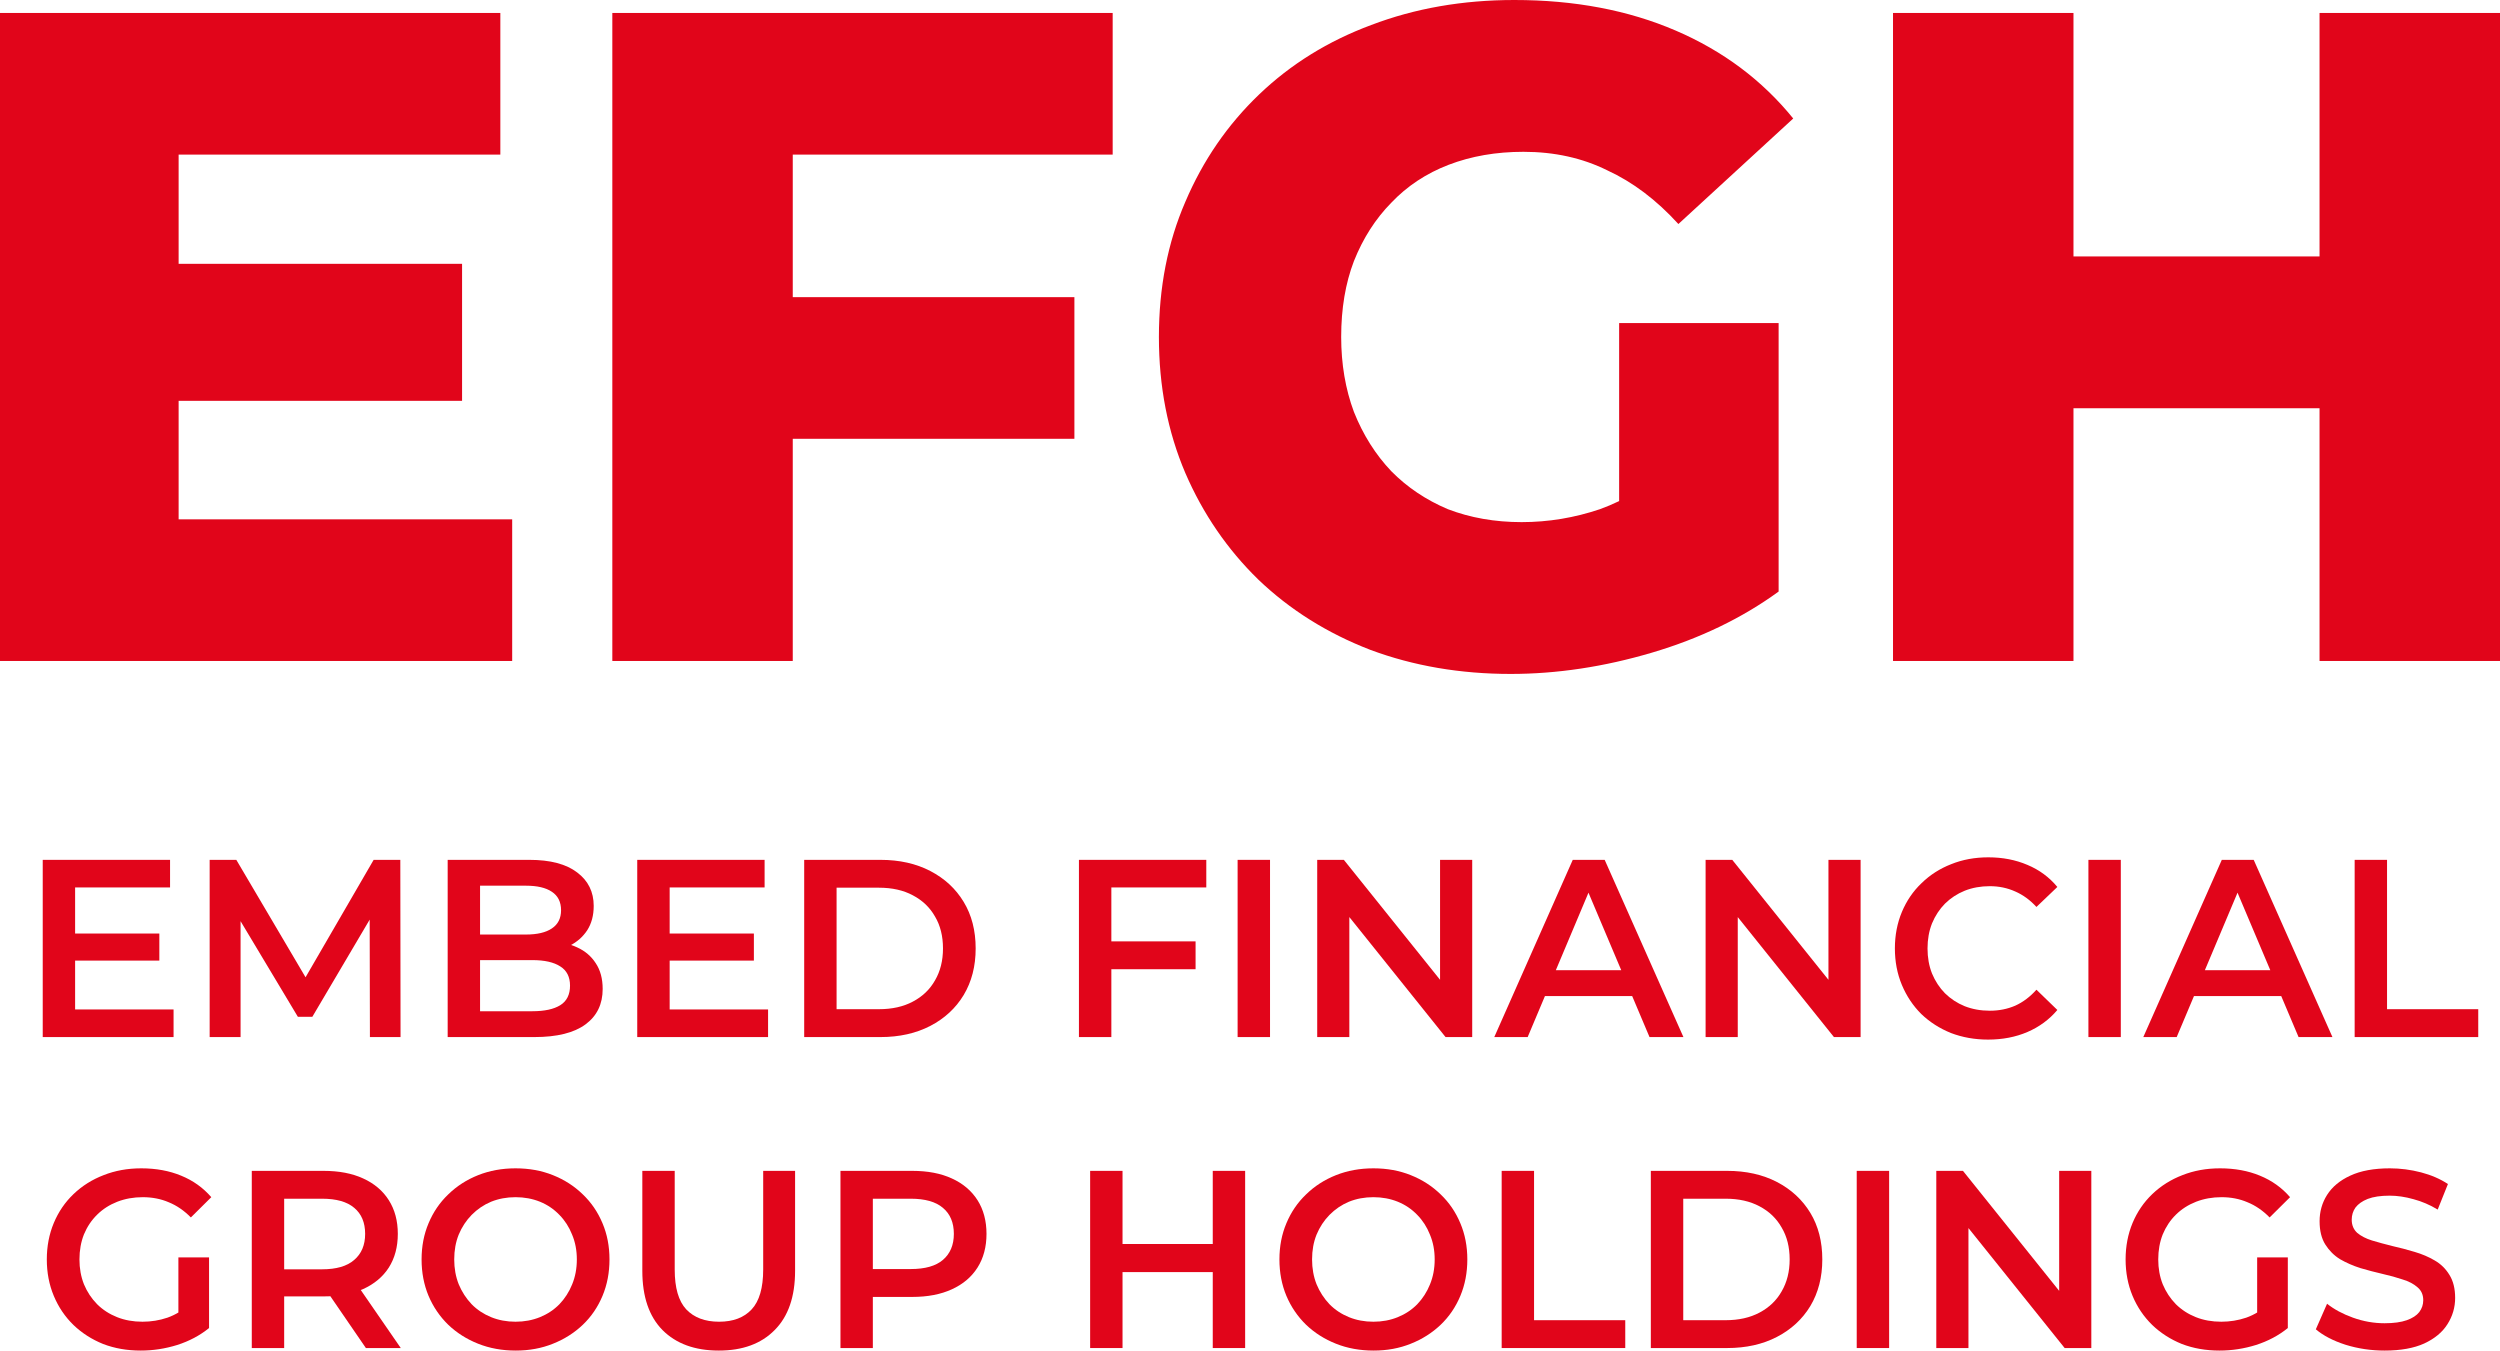
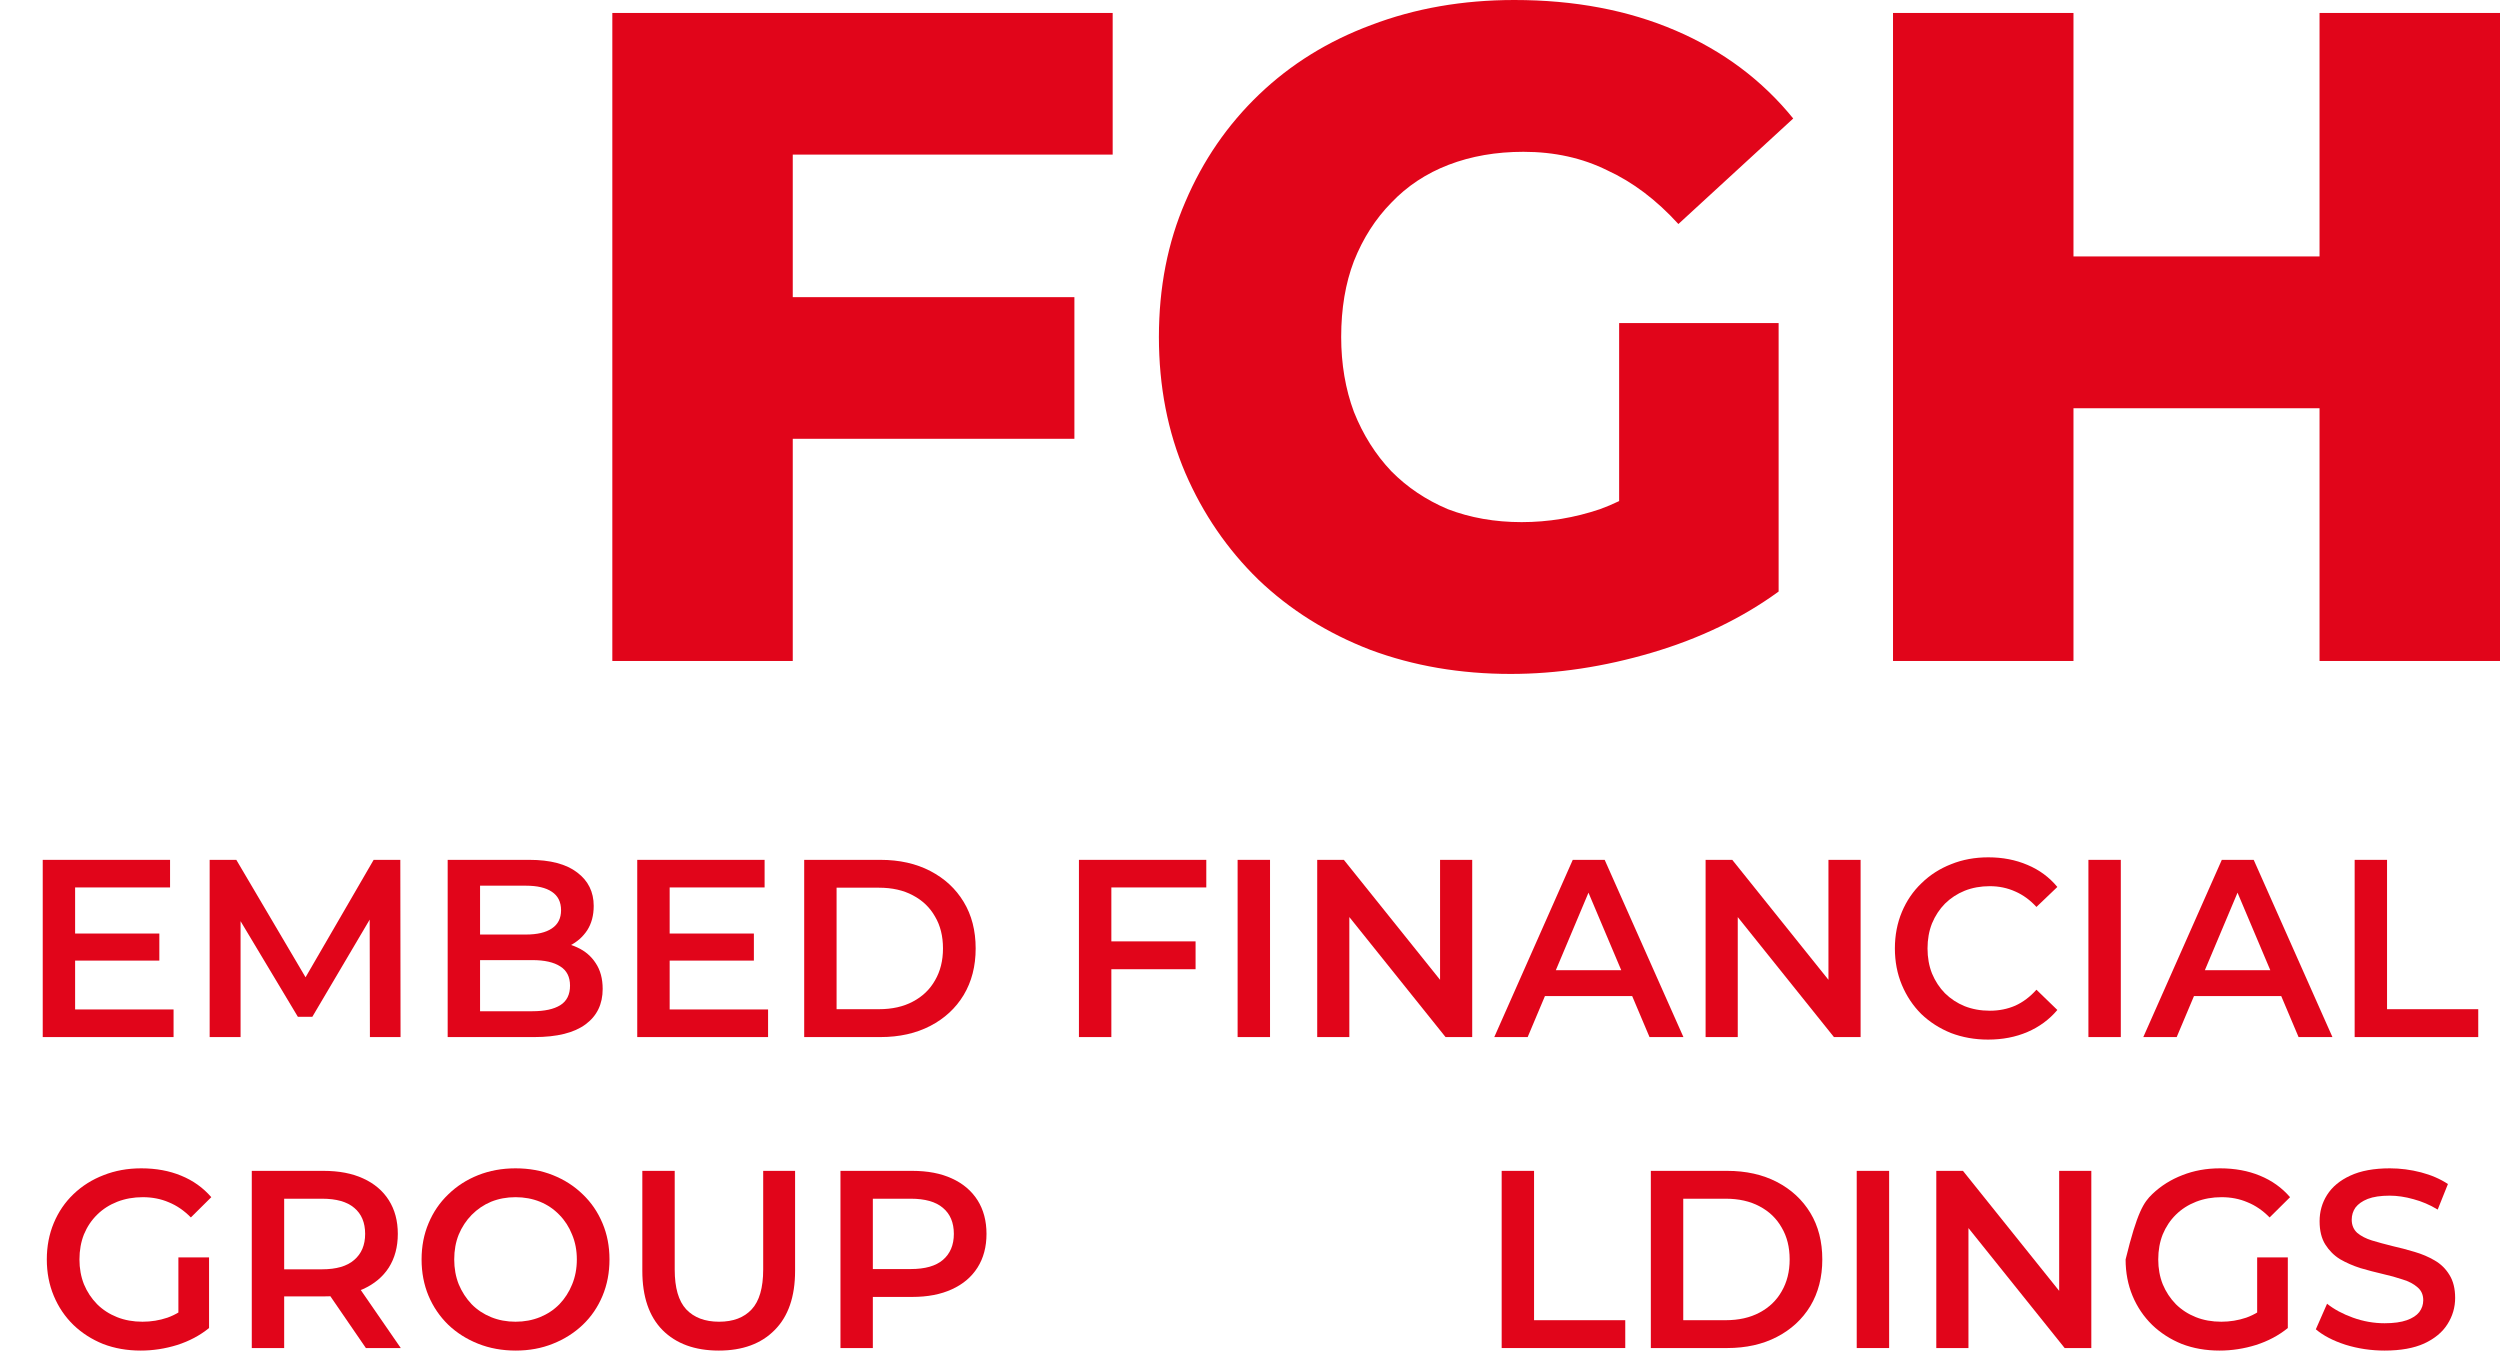
<svg xmlns="http://www.w3.org/2000/svg" fill="none" height="100%" overflow="visible" preserveAspectRatio="none" style="display: block;" viewBox="0 0 87 47" width="100%">
  <g id="Vector">
    <path d="M2.527 32.487H5.545V33.429H2.527V32.487ZM2.614 35.129H6.04V36.09H1.487V29.923H5.918V30.883H2.614V35.129Z" fill="#E1051A" />
    <path d="M7.296 36.09V29.923H8.224L10.878 34.425H10.392L13.003 29.923H13.931L13.939 36.09H12.873L12.864 31.623H13.089L10.869 35.385H10.366L8.112 31.623H8.372V36.09H7.296Z" fill="#E1051A" />
    <path d="M15.579 36.09V29.923H18.424C19.152 29.923 19.707 30.07 20.089 30.364C20.47 30.651 20.661 31.039 20.661 31.526C20.661 31.855 20.586 32.137 20.436 32.372C20.285 32.601 20.083 32.78 19.828 32.91C19.58 33.033 19.308 33.094 19.013 33.094L19.169 32.777C19.51 32.777 19.817 32.842 20.089 32.971C20.36 33.094 20.574 33.276 20.73 33.517C20.892 33.758 20.973 34.058 20.973 34.416C20.973 34.944 20.774 35.355 20.375 35.649C19.976 35.943 19.383 36.09 18.597 36.09H15.579ZM16.706 35.191H18.528C18.95 35.191 19.273 35.12 19.499 34.98C19.724 34.839 19.837 34.612 19.837 34.301C19.837 33.996 19.724 33.773 19.499 33.632C19.273 33.485 18.95 33.412 18.528 33.412H16.62V32.522H18.302C18.695 32.522 18.996 32.451 19.204 32.31C19.418 32.169 19.525 31.958 19.525 31.676C19.525 31.389 19.418 31.174 19.204 31.033C18.996 30.892 18.695 30.822 18.302 30.822H16.706V35.191Z" fill="#E1051A" />
    <path d="M23.217 32.487H26.235V33.429H23.217V32.487ZM23.304 35.129H26.729V36.09H22.176V29.923H26.608V30.883H23.304V35.129Z" fill="#E1051A" />
    <path d="M27.986 36.09V29.923H30.64C31.299 29.923 31.877 30.052 32.374 30.311C32.871 30.569 33.259 30.927 33.536 31.386C33.814 31.844 33.953 32.384 33.953 33.006C33.953 33.623 33.814 34.163 33.536 34.627C33.259 35.085 32.871 35.444 32.374 35.702C31.877 35.96 31.299 36.09 30.64 36.09H27.986ZM29.113 35.12H30.588C31.044 35.12 31.438 35.032 31.767 34.856C32.102 34.68 32.36 34.433 32.539 34.116C32.724 33.799 32.816 33.429 32.816 33.006C32.816 32.578 32.724 32.208 32.539 31.896C32.36 31.579 32.102 31.333 31.767 31.157C31.438 30.98 31.044 30.892 30.588 30.892H29.113V35.12Z" fill="#E1051A" />
    <path d="M38.579 32.76H41.606V33.729H38.579V32.76ZM38.675 36.09H37.547V29.923H41.979V30.883H38.675V36.09Z" fill="#E1051A" />
    <path d="M43.069 36.09V29.923H44.197V36.09H43.069Z" fill="#E1051A" />
    <path d="M45.839 36.09V29.923H46.766L50.574 34.671H50.114V29.923H51.233V36.09H50.305L46.498 31.341H46.957V36.09H45.839Z" fill="#E1051A" />
    <path d="M52.001 36.09L54.732 29.923H55.843L58.583 36.09H57.403L55.053 30.531H55.504L53.163 36.09H52.001ZM53.258 34.662L53.562 33.764H56.84L57.143 34.662H53.258Z" fill="#E1051A" />
    <path d="M59.355 36.09V29.923H60.283L64.09 34.671H63.63V29.923H64.749V36.09H63.821L60.014 31.341H60.474V36.09H59.355Z" fill="#E1051A" />
    <path d="M69.185 36.178C68.723 36.178 68.292 36.101 67.893 35.949C67.5 35.79 67.156 35.57 66.861 35.288C66.572 35 66.347 34.662 66.185 34.275C66.023 33.887 65.942 33.464 65.942 33.006C65.942 32.548 66.023 32.126 66.185 31.738C66.347 31.35 66.575 31.015 66.87 30.734C67.165 30.446 67.509 30.226 67.902 30.073C68.295 29.914 68.726 29.835 69.194 29.835C69.691 29.835 70.145 29.923 70.556 30.099C70.966 30.27 71.313 30.525 71.596 30.866L70.868 31.562C70.648 31.321 70.402 31.142 70.131 31.024C69.859 30.901 69.564 30.839 69.246 30.839C68.928 30.839 68.636 30.892 68.37 30.998C68.11 31.104 67.882 31.253 67.685 31.447C67.494 31.641 67.344 31.87 67.234 32.134C67.13 32.398 67.078 32.689 67.078 33.006C67.078 33.324 67.13 33.614 67.234 33.878C67.344 34.143 67.494 34.372 67.685 34.566C67.882 34.759 68.11 34.909 68.37 35.015C68.636 35.12 68.928 35.173 69.246 35.173C69.564 35.173 69.859 35.115 70.131 34.997C70.402 34.874 70.648 34.689 70.868 34.442L71.596 35.147C71.313 35.482 70.966 35.737 70.556 35.913C70.145 36.09 69.688 36.178 69.185 36.178Z" fill="#E1051A" />
    <path d="M72.677 36.09V29.923H73.804V36.09H72.677Z" fill="#E1051A" />
    <path d="M74.587 36.09L77.319 29.923H78.429L81.169 36.09H79.99L77.64 30.531H78.091L75.749 36.09H74.587ZM75.845 34.662L76.148 33.764H79.426L79.73 34.662H75.845Z" fill="#E1051A" />
    <path d="M81.942 36.09V29.923H83.069V35.12H86.243V36.09H81.942Z" fill="#E1051A" />
    <path d="M4.898 47C4.424 47 3.988 46.924 3.589 46.771C3.196 46.612 2.852 46.392 2.557 46.11C2.262 45.822 2.034 45.485 1.872 45.097C1.71 44.71 1.629 44.287 1.629 43.829C1.629 43.371 1.71 42.948 1.872 42.56C2.034 42.173 2.262 41.838 2.557 41.556C2.858 41.268 3.207 41.048 3.606 40.895C4.005 40.737 4.442 40.658 4.916 40.658C5.43 40.658 5.893 40.743 6.303 40.913C6.72 41.083 7.069 41.333 7.353 41.662L6.642 42.367C6.405 42.126 6.147 41.95 5.87 41.838C5.598 41.721 5.297 41.662 4.968 41.662C4.65 41.662 4.355 41.715 4.083 41.82C3.812 41.926 3.577 42.076 3.381 42.27C3.184 42.463 3.031 42.692 2.921 42.957C2.817 43.221 2.765 43.512 2.765 43.829C2.765 44.14 2.817 44.428 2.921 44.692C3.031 44.956 3.184 45.188 3.381 45.388C3.577 45.582 3.809 45.731 4.075 45.837C4.341 45.943 4.635 45.996 4.959 45.996C5.26 45.996 5.549 45.949 5.826 45.855C6.11 45.755 6.378 45.591 6.633 45.361L7.275 46.216C6.957 46.474 6.587 46.671 6.165 46.806C5.748 46.935 5.326 47 4.898 47ZM6.208 46.066V43.758H7.275V46.216L6.208 46.066Z" fill="#E1051A" />
    <path d="M8.762 46.912V40.746H11.259C11.797 40.746 12.256 40.834 12.638 41.01C13.025 41.186 13.323 41.439 13.531 41.767C13.739 42.096 13.844 42.487 13.844 42.939C13.844 43.391 13.739 43.782 13.531 44.111C13.323 44.434 13.025 44.683 12.638 44.859C12.256 45.03 11.797 45.115 11.259 45.115H9.386L9.889 44.595V46.912H8.762ZM12.733 46.912L11.198 44.674H12.404L13.947 46.912H12.733ZM9.889 44.718L9.386 44.172H11.207C11.704 44.172 12.077 44.064 12.326 43.846C12.58 43.629 12.707 43.327 12.707 42.939C12.707 42.546 12.58 42.243 12.326 42.032C12.077 41.82 11.704 41.715 11.207 41.715H9.386L9.889 41.151V44.718Z" fill="#E1051A" />
    <path d="M17.949 47C17.475 47 17.039 46.921 16.64 46.762C16.241 46.604 15.894 46.383 15.599 46.102C15.304 45.814 15.076 45.479 14.914 45.097C14.752 44.71 14.671 44.287 14.671 43.829C14.671 43.371 14.752 42.951 14.914 42.569C15.076 42.181 15.304 41.847 15.599 41.565C15.894 41.277 16.241 41.054 16.64 40.895C17.039 40.737 17.472 40.658 17.941 40.658C18.415 40.658 18.848 40.737 19.241 40.895C19.64 41.054 19.987 41.277 20.282 41.565C20.577 41.847 20.805 42.181 20.967 42.569C21.129 42.951 21.21 43.371 21.21 43.829C21.21 44.287 21.129 44.71 20.967 45.097C20.805 45.485 20.577 45.82 20.282 46.102C19.987 46.383 19.64 46.604 19.241 46.762C18.848 46.921 18.418 47 17.949 47ZM17.941 45.996C18.247 45.996 18.53 45.943 18.791 45.837C19.051 45.731 19.276 45.582 19.467 45.388C19.658 45.188 19.805 44.959 19.909 44.701C20.019 44.437 20.074 44.146 20.074 43.829C20.074 43.512 20.019 43.224 19.909 42.965C19.805 42.701 19.658 42.472 19.467 42.278C19.276 42.079 19.051 41.926 18.791 41.82C18.53 41.715 18.247 41.662 17.941 41.662C17.634 41.662 17.351 41.715 17.091 41.82C16.836 41.926 16.611 42.079 16.414 42.278C16.224 42.472 16.073 42.701 15.963 42.965C15.859 43.224 15.807 43.512 15.807 43.829C15.807 44.14 15.859 44.428 15.963 44.692C16.073 44.956 16.224 45.188 16.414 45.388C16.605 45.582 16.831 45.731 17.091 45.837C17.351 45.943 17.634 45.996 17.941 45.996Z" fill="#E1051A" />
    <path d="M25.015 47C24.183 47 23.529 46.762 23.055 46.286C22.587 45.811 22.353 45.124 22.353 44.225V40.746H23.48V44.181C23.48 44.815 23.613 45.276 23.879 45.564C24.151 45.852 24.533 45.996 25.024 45.996C25.515 45.996 25.894 45.852 26.16 45.564C26.426 45.276 26.559 44.815 26.559 44.181V40.746H27.669V44.225C27.669 45.124 27.432 45.811 26.958 46.286C26.49 46.762 25.842 47 25.015 47Z" fill="#E1051A" />
    <path d="M29.248 46.912V40.746H31.745C32.283 40.746 32.743 40.834 33.124 41.01C33.512 41.186 33.809 41.439 34.018 41.767C34.226 42.096 34.33 42.487 34.33 42.939C34.33 43.391 34.226 43.782 34.018 44.111C33.809 44.44 33.512 44.692 33.124 44.868C32.743 45.044 32.283 45.133 31.745 45.133H29.872L30.375 44.595V46.912H29.248ZM30.375 44.718L29.872 44.163H31.693C32.191 44.163 32.563 44.058 32.812 43.846C33.066 43.629 33.194 43.327 33.194 42.939C33.194 42.546 33.066 42.243 32.812 42.032C32.563 41.82 32.191 41.715 31.693 41.715H29.872L30.375 41.151V44.718Z" fill="#E1051A" />
-     <path d="M42.204 40.746H43.331V46.912H42.204V40.746ZM39.064 46.912H37.937V40.746H39.064V46.912ZM42.29 44.269H38.969V43.291H42.29V44.269Z" fill="#E1051A" />
-     <path d="M47.802 47C47.328 47 46.892 46.921 46.493 46.762C46.094 46.604 45.747 46.383 45.452 46.102C45.157 45.814 44.929 45.479 44.767 45.097C44.605 44.71 44.524 44.287 44.524 43.829C44.524 43.371 44.605 42.951 44.767 42.569C44.929 42.181 45.157 41.847 45.452 41.565C45.747 41.277 46.094 41.054 46.493 40.895C46.892 40.737 47.325 40.658 47.794 40.658C48.268 40.658 48.701 40.737 49.094 40.895C49.493 41.054 49.84 41.277 50.135 41.565C50.43 41.847 50.658 42.181 50.82 42.569C50.982 42.951 51.063 43.371 51.063 43.829C51.063 44.287 50.982 44.71 50.82 45.097C50.658 45.485 50.43 45.82 50.135 46.102C49.84 46.383 49.493 46.604 49.094 46.762C48.701 46.921 48.27 47 47.802 47ZM47.794 45.996C48.1 45.996 48.383 45.943 48.643 45.837C48.904 45.731 49.129 45.582 49.32 45.388C49.511 45.188 49.658 44.959 49.762 44.701C49.872 44.437 49.927 44.146 49.927 43.829C49.927 43.512 49.872 43.224 49.762 42.965C49.658 42.701 49.511 42.472 49.32 42.278C49.129 42.079 48.904 41.926 48.643 41.82C48.383 41.715 48.1 41.662 47.794 41.662C47.487 41.662 47.204 41.715 46.944 41.82C46.689 41.926 46.464 42.079 46.267 42.278C46.076 42.472 45.926 42.701 45.816 42.965C45.712 43.224 45.66 43.512 45.66 43.829C45.66 44.14 45.712 44.428 45.816 44.692C45.926 44.956 46.076 45.188 46.267 45.388C46.458 45.582 46.684 45.731 46.944 45.837C47.204 45.943 47.487 45.996 47.794 45.996Z" fill="#E1051A" />
    <path d="M52.258 46.912V40.746H53.385V45.943H56.559V46.912H52.258Z" fill="#E1051A" />
    <path d="M57.449 46.912V40.746H60.103C60.762 40.746 61.34 40.875 61.837 41.133C62.335 41.392 62.722 41.75 63 42.208C63.277 42.666 63.416 43.206 63.416 43.829C63.416 44.445 63.277 44.986 63 45.45C62.722 45.908 62.335 46.266 61.837 46.524C61.34 46.783 60.762 46.912 60.103 46.912H57.449ZM58.577 45.943H60.051C60.508 45.943 60.901 45.855 61.23 45.679C61.566 45.502 61.823 45.256 62.002 44.939C62.187 44.622 62.28 44.252 62.28 43.829C62.28 43.4 62.187 43.03 62.002 42.719C61.823 42.402 61.566 42.155 61.23 41.979C60.901 41.803 60.508 41.715 60.051 41.715H58.577V45.943Z" fill="#E1051A" />
    <path d="M64.614 46.912V40.746H65.742V46.912H64.614Z" fill="#E1051A" />
    <path d="M67.383 46.912V40.746H68.311L72.118 45.494H71.659V40.746H72.778V46.912H71.85L68.043 42.164H68.502V46.912H67.383Z" fill="#E1051A" />
-     <path d="M77.24 47C76.766 47 76.329 46.924 75.93 46.771C75.537 46.612 75.193 46.392 74.898 46.11C74.604 45.822 74.375 45.485 74.213 45.097C74.052 44.71 73.971 44.287 73.971 43.829C73.971 43.371 74.052 42.948 74.213 42.56C74.375 42.173 74.604 41.838 74.898 41.556C75.199 41.268 75.549 41.048 75.948 40.895C76.347 40.737 76.783 40.658 77.257 40.658C77.772 40.658 78.234 40.743 78.645 40.913C79.061 41.083 79.411 41.333 79.694 41.662L78.983 42.367C78.746 42.126 78.489 41.95 78.211 41.838C77.939 41.721 77.639 41.662 77.309 41.662C76.991 41.662 76.697 41.715 76.425 41.82C76.153 41.926 75.919 42.076 75.722 42.27C75.526 42.463 75.373 42.692 75.263 42.957C75.159 43.221 75.107 43.512 75.107 43.829C75.107 44.14 75.159 44.428 75.263 44.692C75.373 44.956 75.526 45.188 75.722 45.388C75.919 45.582 76.15 45.731 76.416 45.837C76.682 45.943 76.977 45.996 77.301 45.996C77.601 45.996 77.89 45.949 78.168 45.855C78.451 45.755 78.72 45.591 78.974 45.361L79.616 46.216C79.298 46.474 78.928 46.671 78.506 46.806C78.09 46.935 77.668 47 77.24 47ZM78.549 46.066V43.758H79.616V46.216L78.549 46.066Z" fill="#E1051A" />
+     <path d="M77.24 47C76.766 47 76.329 46.924 75.93 46.771C75.537 46.612 75.193 46.392 74.898 46.11C74.604 45.822 74.375 45.485 74.213 45.097C74.052 44.71 73.971 44.287 73.971 43.829C74.375 42.173 74.604 41.838 74.898 41.556C75.199 41.268 75.549 41.048 75.948 40.895C76.347 40.737 76.783 40.658 77.257 40.658C77.772 40.658 78.234 40.743 78.645 40.913C79.061 41.083 79.411 41.333 79.694 41.662L78.983 42.367C78.746 42.126 78.489 41.95 78.211 41.838C77.939 41.721 77.639 41.662 77.309 41.662C76.991 41.662 76.697 41.715 76.425 41.82C76.153 41.926 75.919 42.076 75.722 42.27C75.526 42.463 75.373 42.692 75.263 42.957C75.159 43.221 75.107 43.512 75.107 43.829C75.107 44.14 75.159 44.428 75.263 44.692C75.373 44.956 75.526 45.188 75.722 45.388C75.919 45.582 76.15 45.731 76.416 45.837C76.682 45.943 76.977 45.996 77.301 45.996C77.601 45.996 77.89 45.949 78.168 45.855C78.451 45.755 78.72 45.591 78.974 45.361L79.616 46.216C79.298 46.474 78.928 46.671 78.506 46.806C78.09 46.935 77.668 47 77.24 47ZM78.549 46.066V43.758H79.616V46.216L78.549 46.066Z" fill="#E1051A" />
    <path d="M82.985 47C82.511 47 82.057 46.932 81.623 46.797C81.19 46.657 80.846 46.477 80.591 46.26L80.982 45.37C81.225 45.564 81.525 45.726 81.884 45.855C82.242 45.984 82.609 46.049 82.985 46.049C83.303 46.049 83.56 46.013 83.757 45.943C83.953 45.873 84.098 45.779 84.19 45.661C84.283 45.538 84.329 45.4 84.329 45.247C84.329 45.059 84.263 44.909 84.13 44.798C83.997 44.68 83.823 44.589 83.609 44.525C83.401 44.454 83.167 44.39 82.907 44.331C82.653 44.272 82.395 44.205 82.135 44.128C81.881 44.046 81.647 43.943 81.433 43.82C81.225 43.691 81.054 43.52 80.921 43.309C80.788 43.098 80.722 42.828 80.722 42.499C80.722 42.164 80.808 41.858 80.982 41.583C81.161 41.301 81.43 41.078 81.788 40.913C82.152 40.743 82.612 40.658 83.167 40.658C83.531 40.658 83.893 40.705 84.251 40.798C84.609 40.892 84.922 41.028 85.188 41.204L84.832 42.093C84.56 41.929 84.28 41.809 83.991 41.732C83.702 41.65 83.424 41.609 83.158 41.609C82.846 41.609 82.592 41.647 82.395 41.723C82.204 41.8 82.063 41.9 81.97 42.023C81.884 42.146 81.84 42.287 81.84 42.446C81.84 42.634 81.904 42.786 82.031 42.904C82.164 43.015 82.335 43.103 82.543 43.168C82.757 43.233 82.994 43.297 83.254 43.362C83.514 43.421 83.771 43.488 84.026 43.565C84.286 43.641 84.52 43.741 84.728 43.864C84.942 43.987 85.112 44.155 85.24 44.366C85.373 44.578 85.439 44.845 85.439 45.168C85.439 45.497 85.35 45.802 85.17 46.084C84.997 46.36 84.728 46.583 84.364 46.753C84 46.918 83.54 47 82.985 47Z" fill="#E1051A" />
-     <path d="M5.772 9.181H16.08V13.949H5.772V9.181ZM6.216 18.073H17.824V23.002H0V0.451H17.412V5.38H6.216V18.073Z" fill="#E1051A" />
    <path d="M27.144 10.341H37.389V15.27H27.144V10.341ZM27.588 23.002H21.309V0.451H38.721V5.38H27.588V23.002Z" fill="#E1051A" />
    <path d="M52.572 23.453C50.817 23.453 49.189 23.174 47.688 22.615C46.187 22.035 44.886 21.219 43.787 20.167C42.709 19.115 41.863 17.88 41.25 16.462C40.636 15.023 40.33 13.445 40.33 11.726C40.33 10.008 40.636 8.44 41.25 7.023C41.863 5.584 42.719 4.338 43.819 3.286C44.918 2.234 46.218 1.428 47.719 0.87C49.242 0.29 50.902 0 52.699 0C54.792 0 56.663 0.354 58.312 1.063C59.962 1.772 61.325 2.792 62.404 4.124L58.408 7.796C57.646 6.959 56.822 6.336 55.934 5.928C55.067 5.498 54.094 5.283 53.016 5.283C52.065 5.283 51.198 5.434 50.415 5.734C49.633 6.035 48.967 6.475 48.417 7.055C47.867 7.614 47.434 8.29 47.117 9.085C46.821 9.858 46.673 10.739 46.673 11.726C46.673 12.671 46.821 13.541 47.117 14.336C47.434 15.131 47.867 15.818 48.417 16.398C48.967 16.956 49.622 17.396 50.384 17.719C51.166 18.019 52.022 18.17 52.953 18.17C53.883 18.17 54.792 18.019 55.68 17.719C56.568 17.396 57.467 16.86 58.376 16.108L61.896 20.586C60.628 21.509 59.158 22.218 57.488 22.712C55.818 23.206 54.179 23.453 52.572 23.453ZM56.346 19.748V11.243H61.896V20.586L56.346 19.748Z" fill="#E1051A" />
    <path d="M80.72 0.451H87V23.002H80.72V0.451ZM72.157 23.002H65.877V0.451H72.157V23.002ZM81.164 14.207H71.713V8.924H81.164V14.207Z" fill="#E1051A" />
  </g>
</svg>